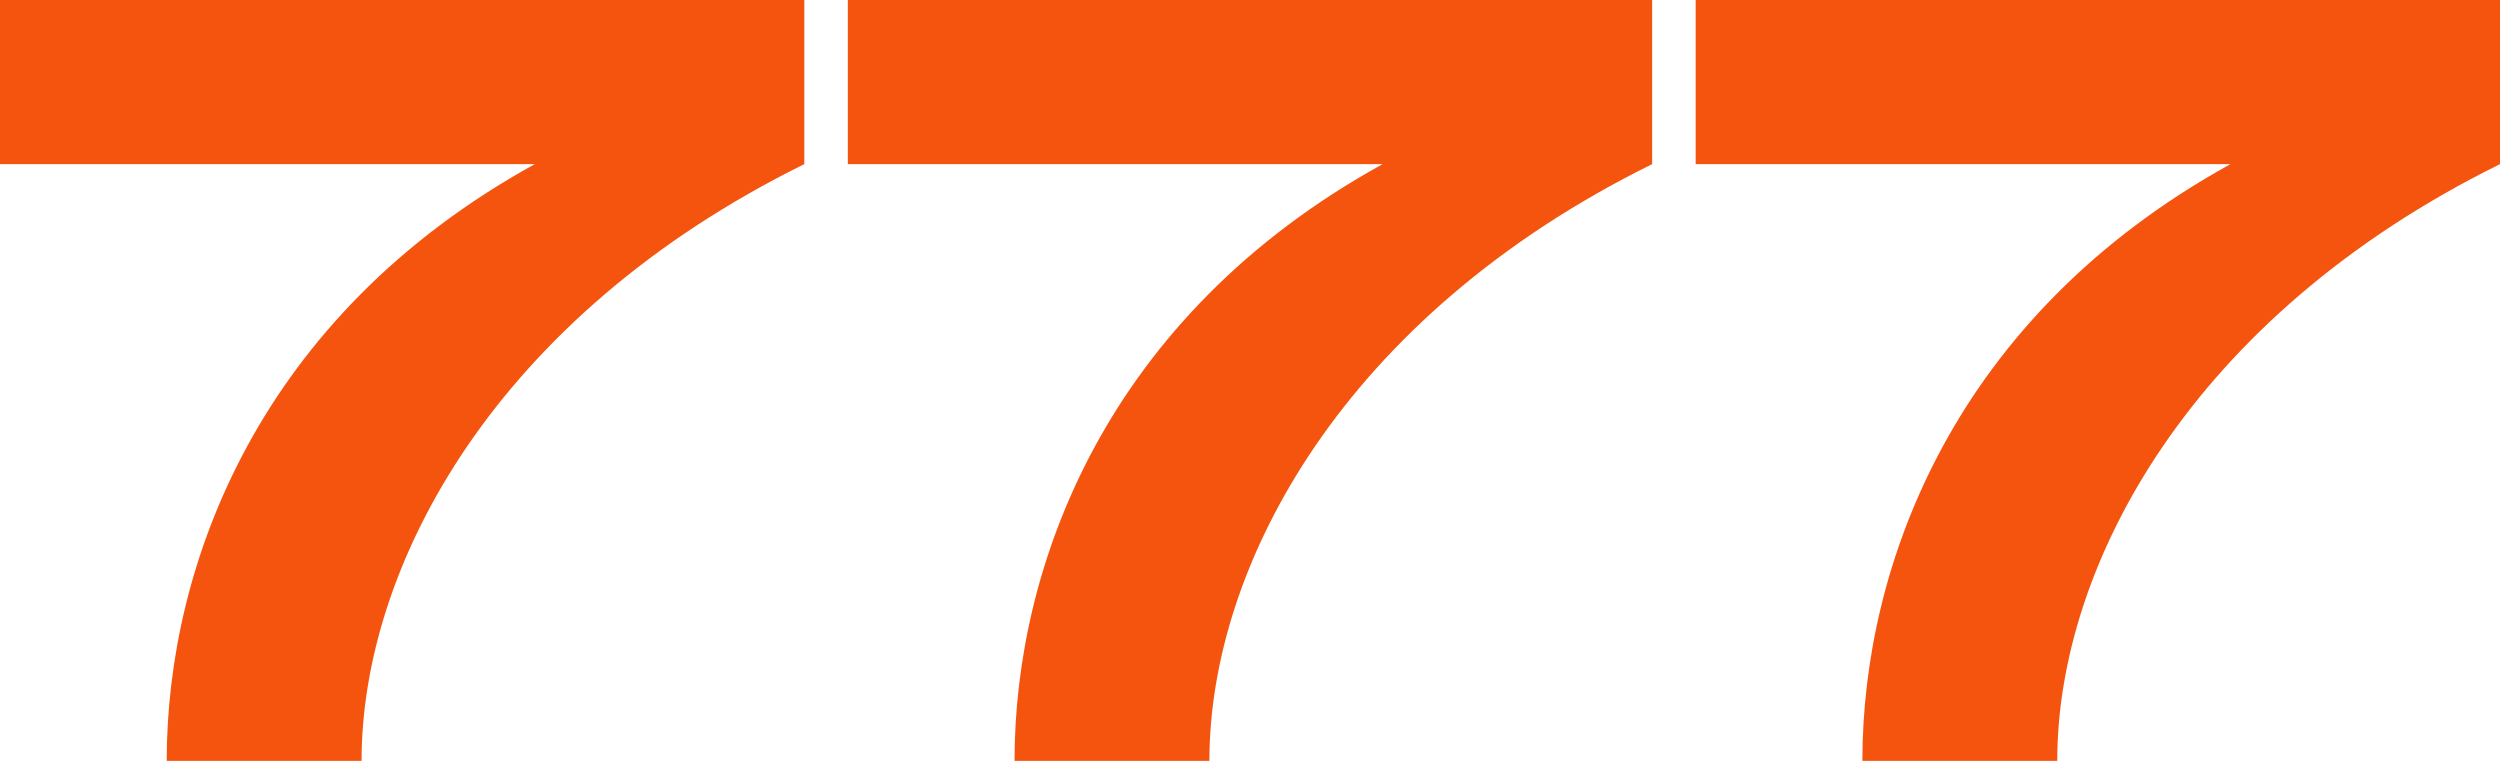
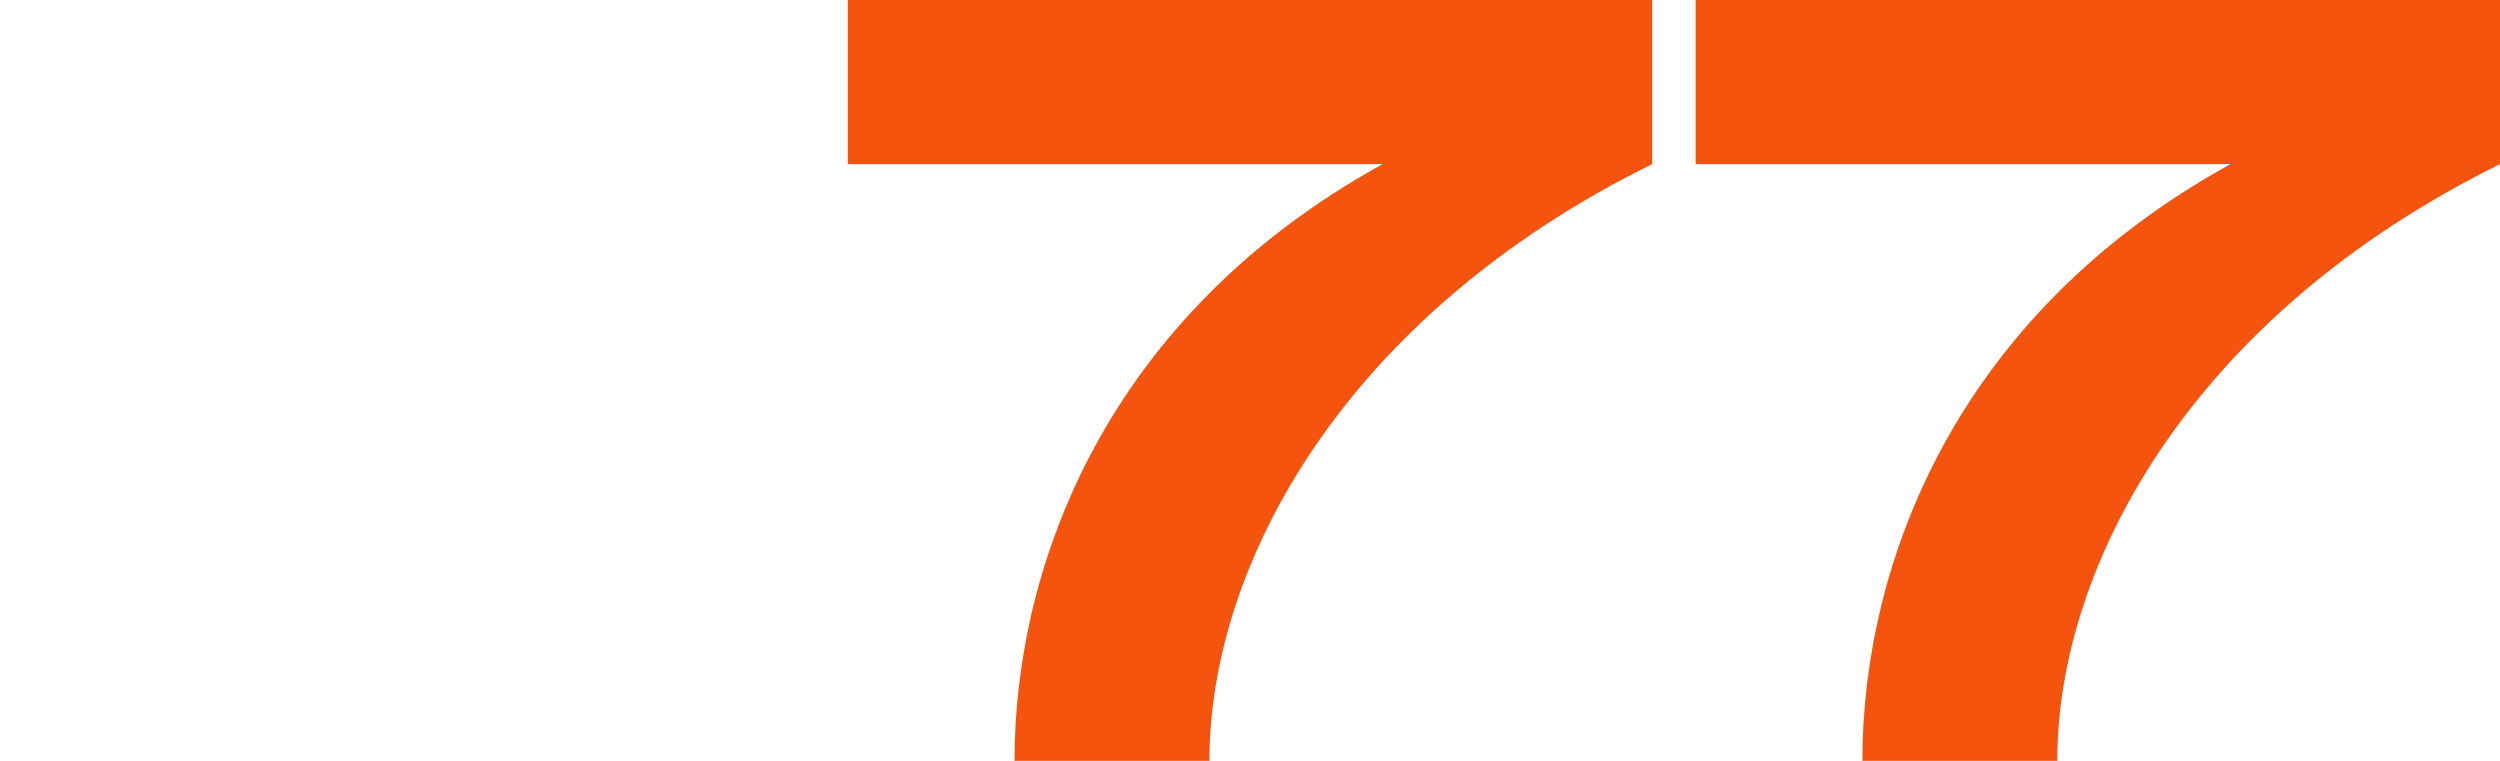
<svg xmlns="http://www.w3.org/2000/svg" width="92" height="28" viewBox="0 0 92 28" fill="none">
  <g id="Logo">
    <path id="Vector" d="M62.401 0H92V6.04C80.647 11.64 75.707 20.8 75.707 28H68.536C68.536 20.8 71.922 11.64 82.081 6.04H62.401V0Z" fill="#F5540E" />
    <path id="Vector_2" d="M31.2 0H60.799V6.04C49.446 11.64 44.506 20.8 44.506 28H37.335C37.335 20.8 40.721 11.64 50.88 6.04H31.2V0Z" fill="#F5540E" />
-     <path id="Vector_3" d="M0 0H29.599V6.04C18.245 11.64 13.306 20.8 13.306 28H6.135C6.135 20.8 9.521 11.64 19.68 6.04H0V0Z" fill="#F5540E" />
  </g>
</svg>